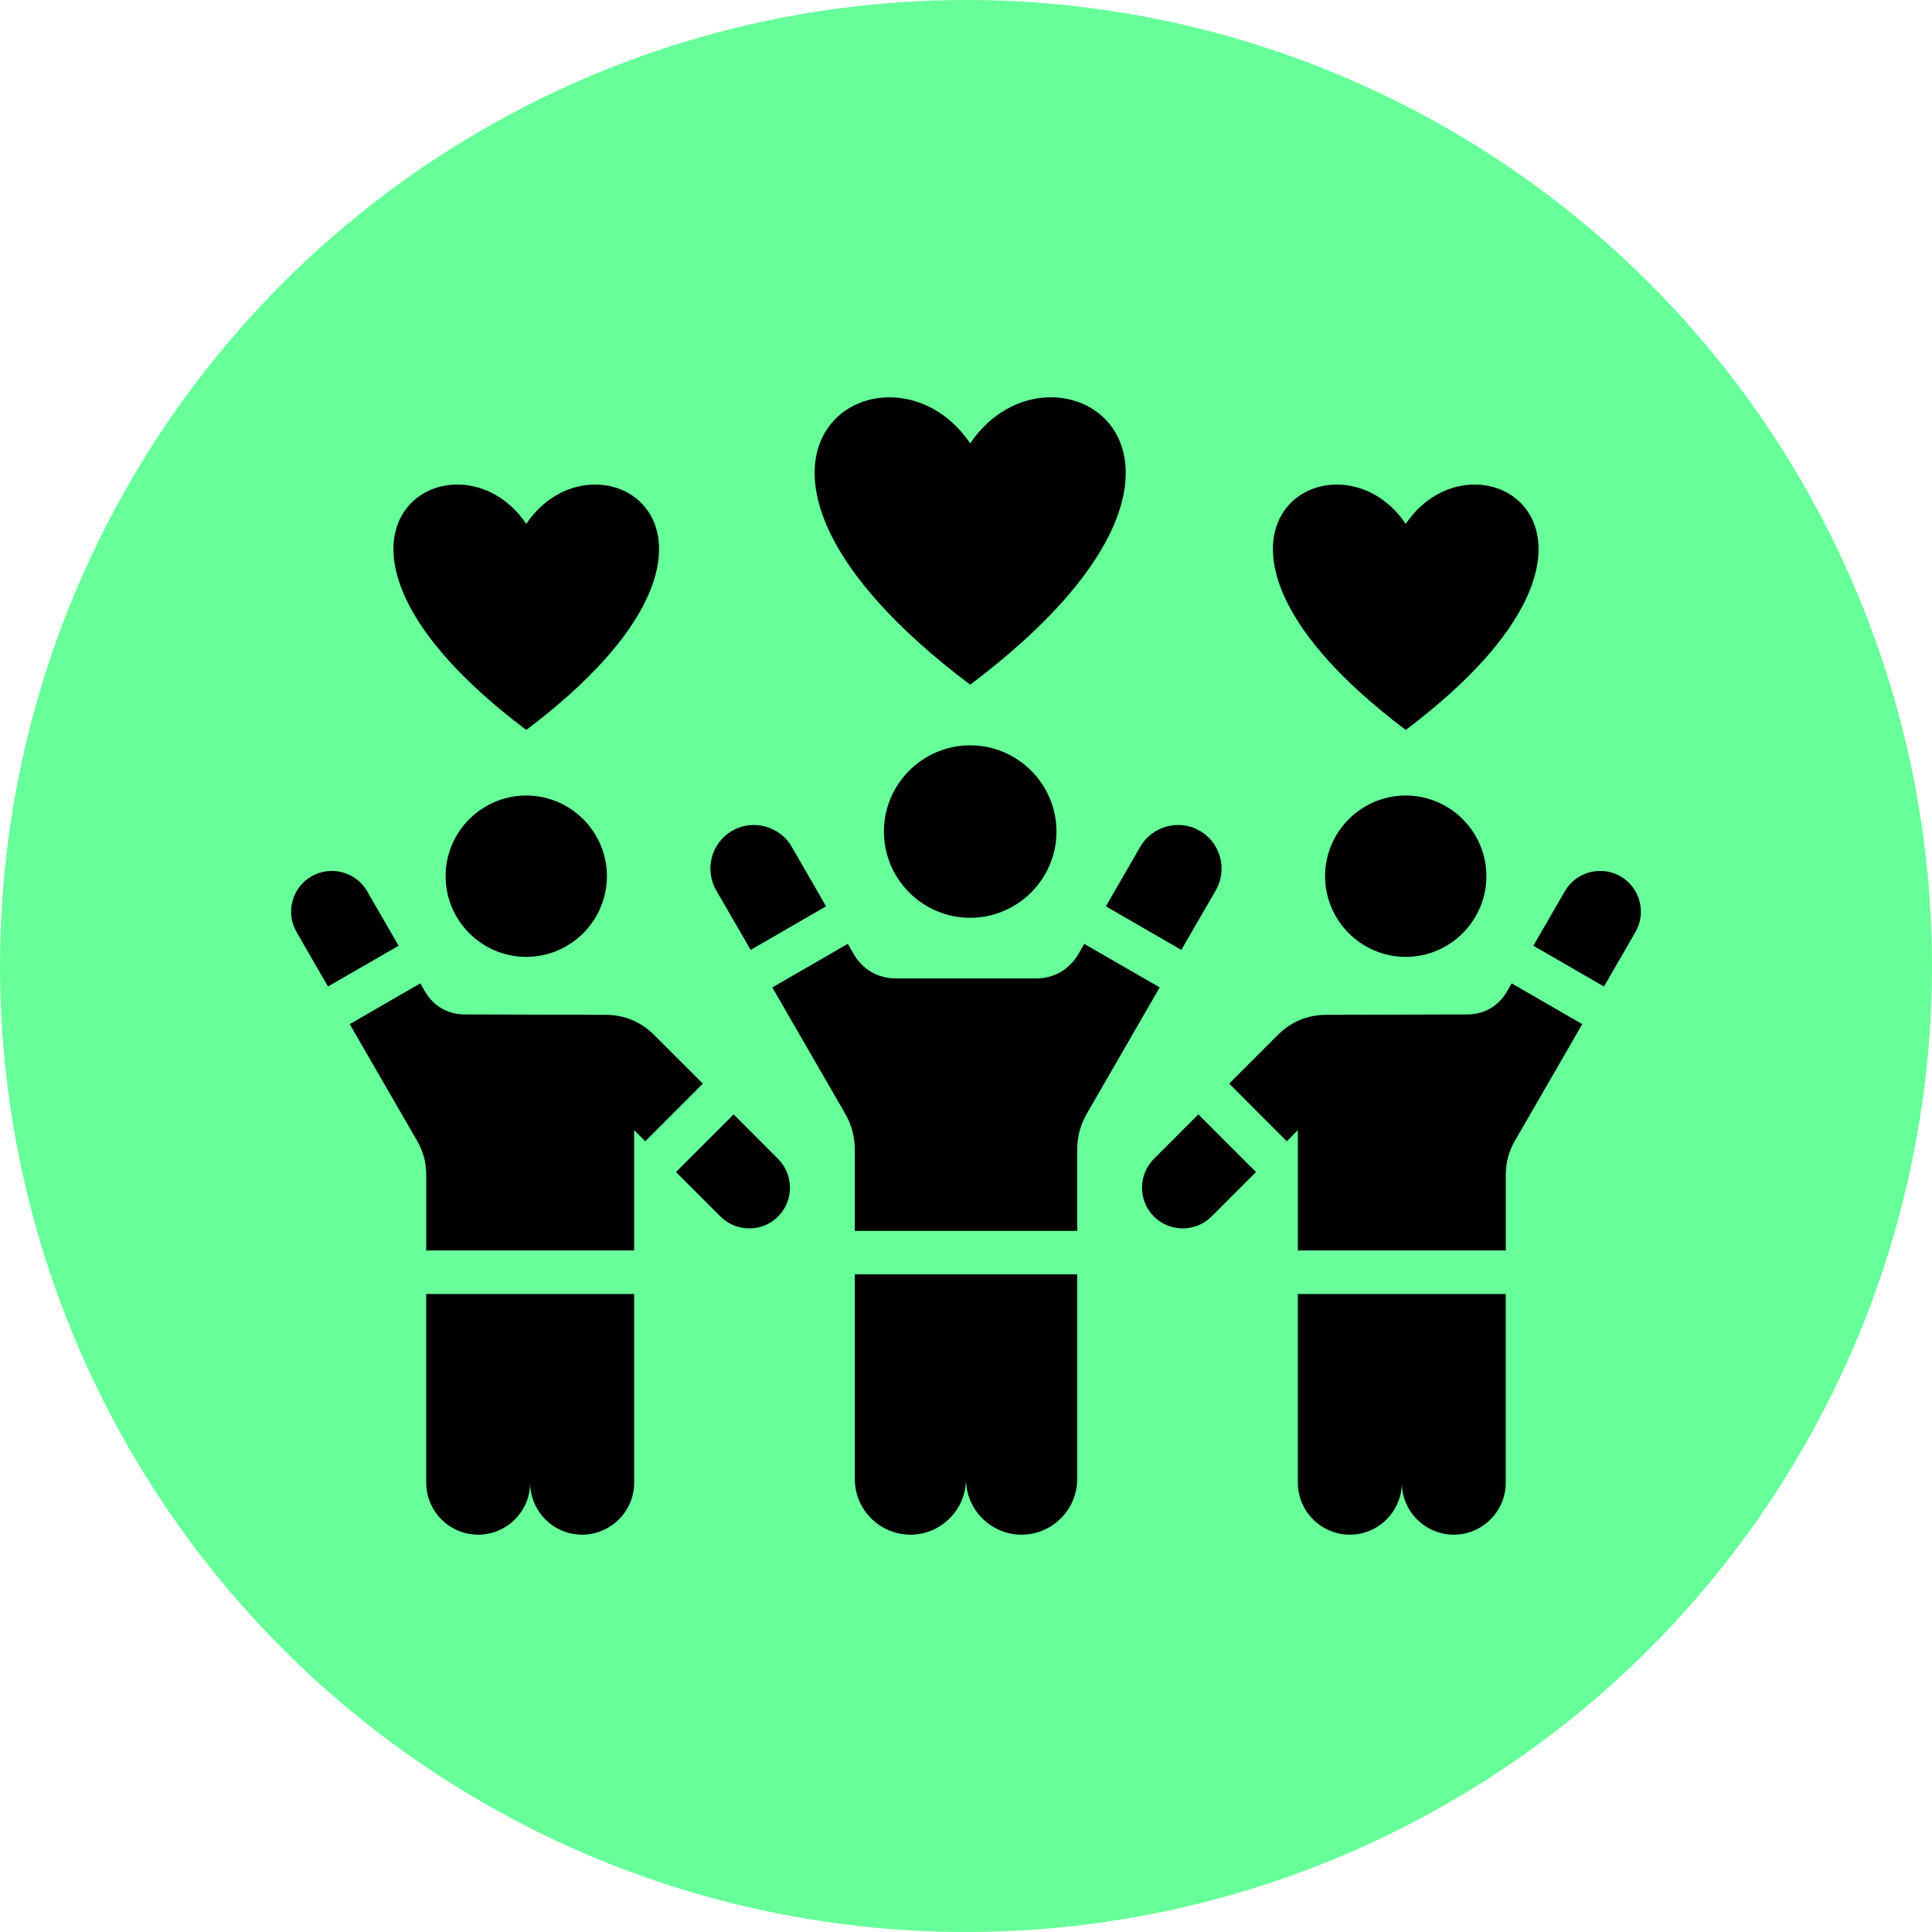
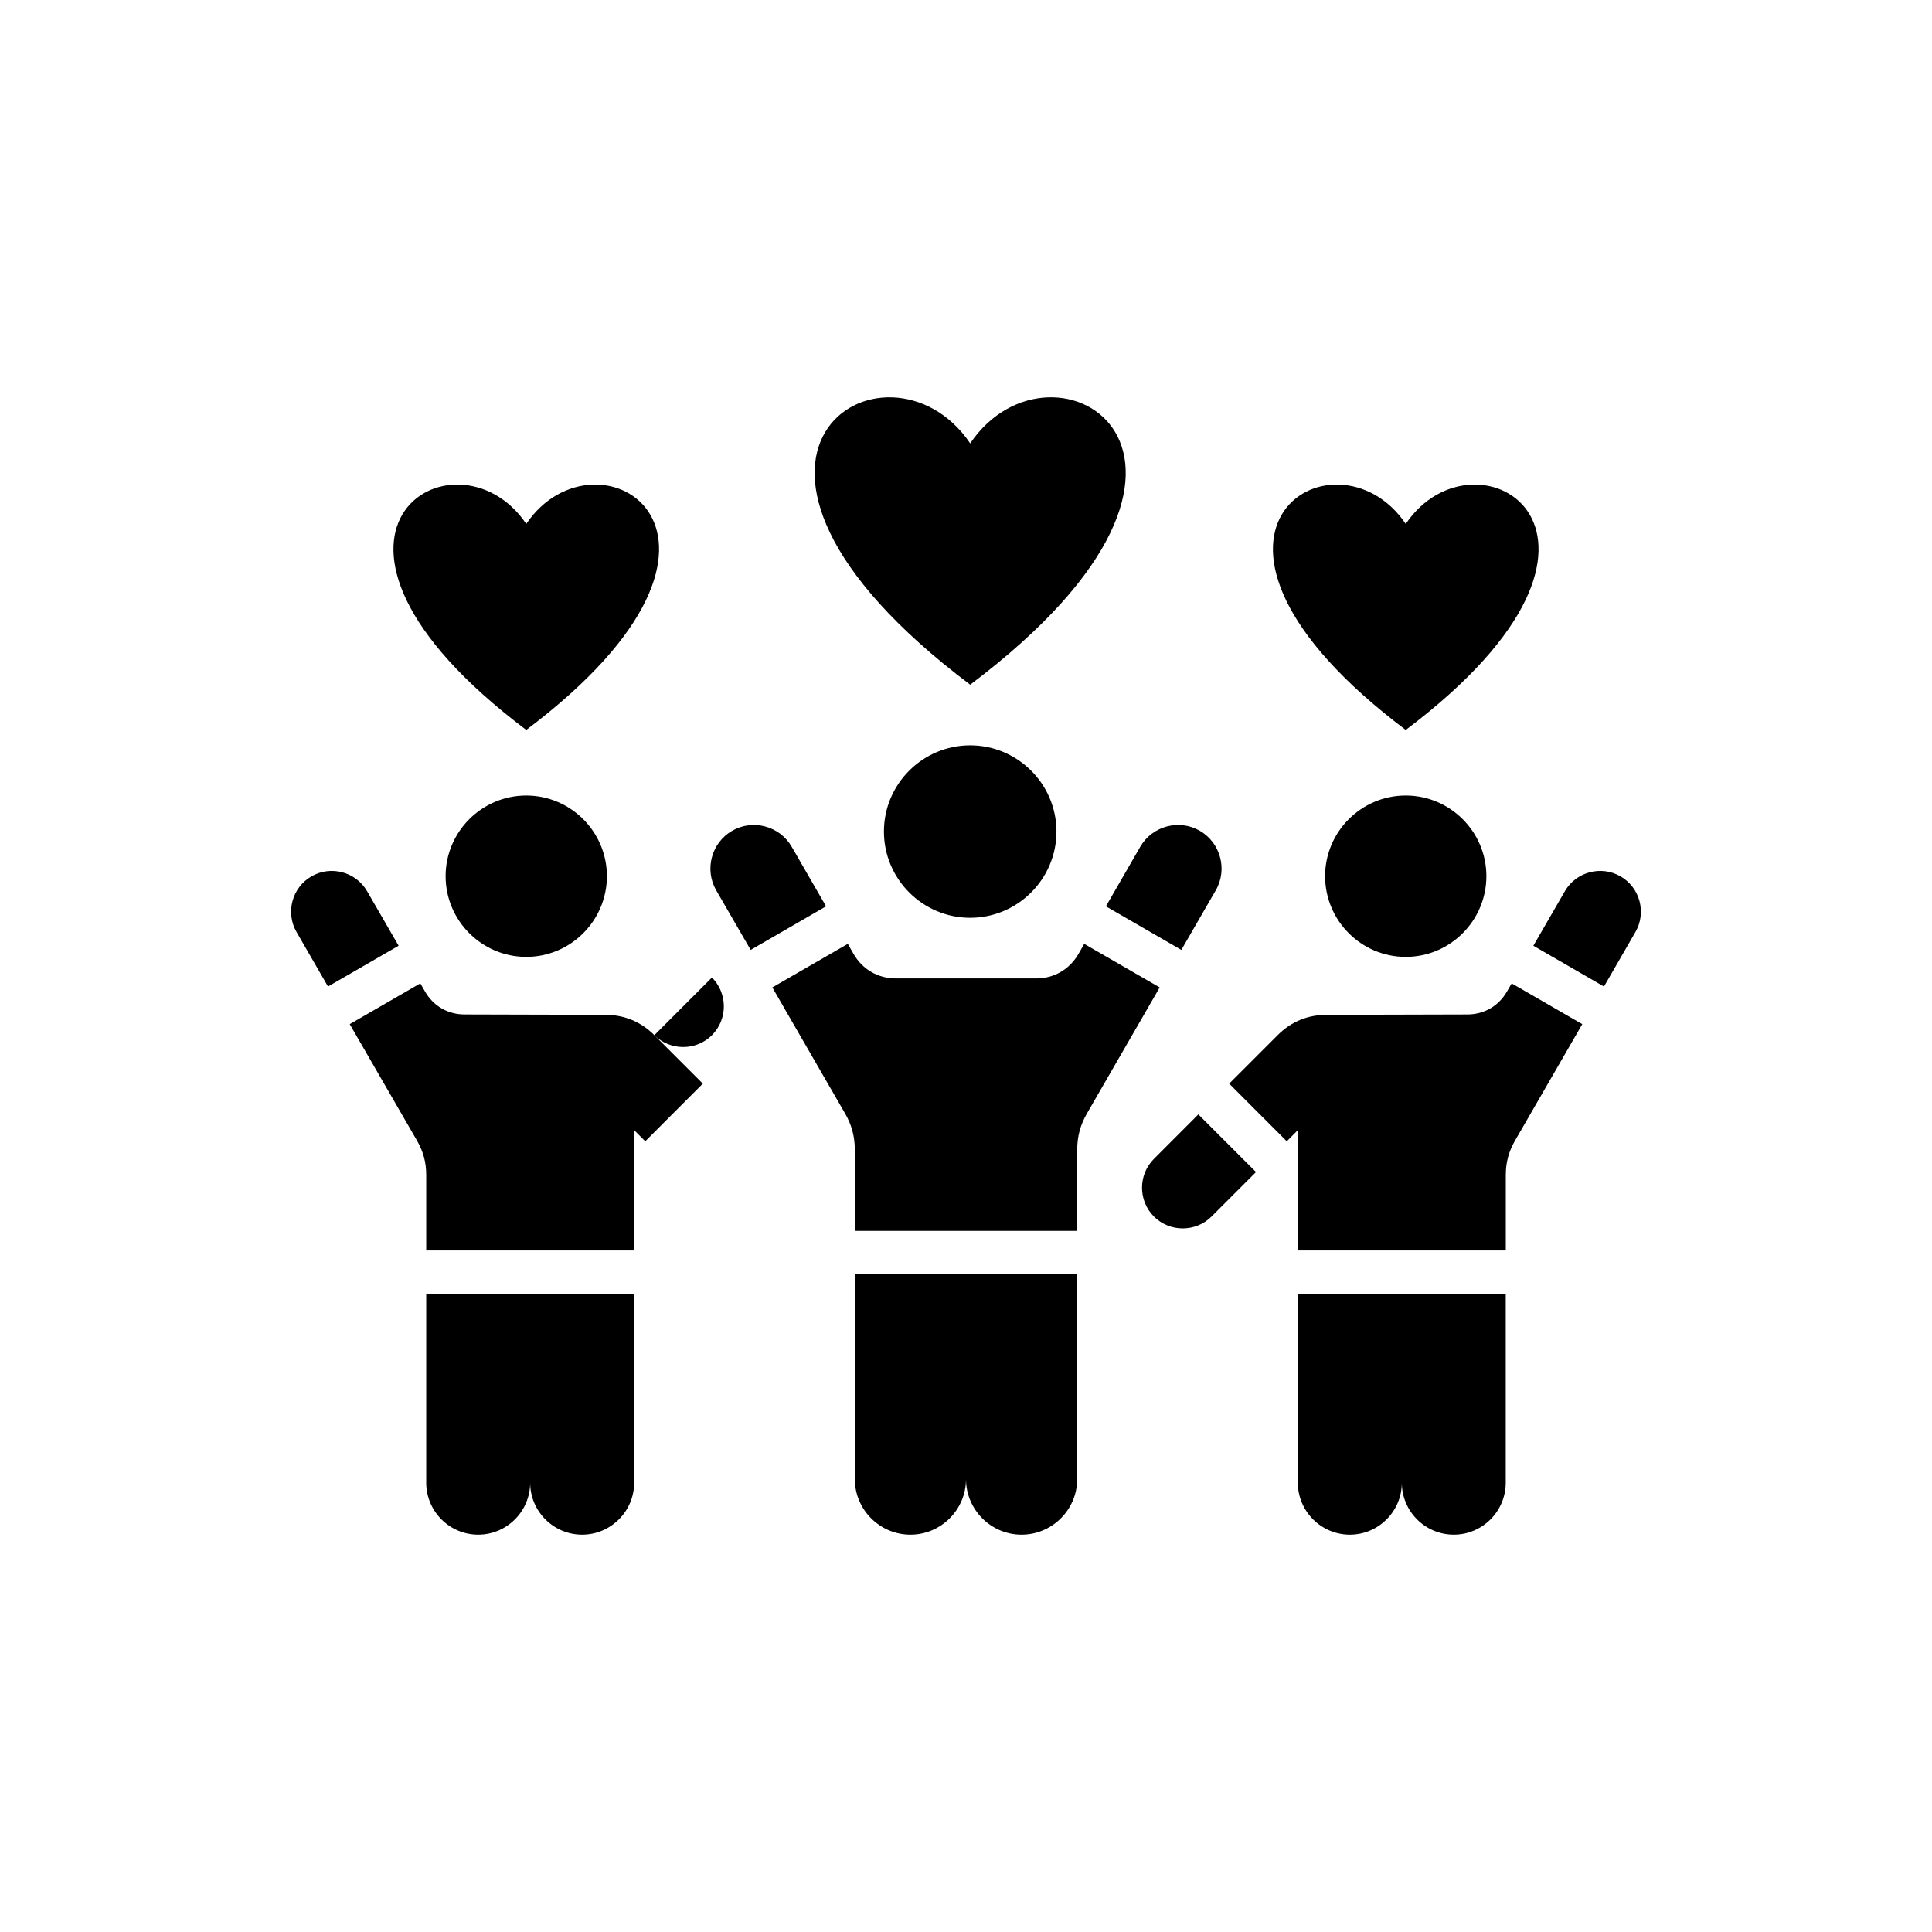
<svg xmlns="http://www.w3.org/2000/svg" version="1.1" width="512" height="512" x="0" y="0" viewBox="0 0 512 512" style="enable-background:new 0 0 512 512" xml:space="preserve" class="">
-   <circle r="256" cx="256" cy="256" fill="#66ff99" shape="circle" />
  <g transform="matrix(0.7,0,0,0.7,76.799,76.799)">
-     <path fill-rule="evenodd" d="M256 372.73h42.09v77.53c0 11.57-9.47 21.03-21.06 21.03-11.57 0-21.03-9.47-21.03-21.03 0 11.57-9.47 21.03-21.03 21.03-11.59 0-21.06-9.47-21.06-21.03v-77.53zm-81.52-122.82 28.54-16.5-13.01-22.56c-4.54-7.85-14.68-10.57-22.54-6.04-7.85 4.54-10.57 14.68-6.04 22.54zm126.31-2.27-.03-.03-2.18 3.83c-3.43 5.9-9.27 9.27-16.07 9.27H229.5c-6.8 0-12.64-3.37-16.07-9.27l-2.18-3.83-.03.03-28.54 16.47 27.52 47.68c2.55 4.42 3.71 8.79 3.71 13.89v30.59h84.19v-30.59c0-5.1 1.16-9.47 3.71-13.89l27.52-47.68zm36.73 2.27 13.04-22.56c4.54-7.85 1.81-18-6.04-22.54s-18-1.81-22.54 6.04l-13.01 22.56zm-79.93-77.45c-18 0-32.66 14.66-32.66 32.63 0 18 14.66 32.66 32.66 32.66 17.97 0 32.66-14.66 32.66-32.66-.01-17.97-14.69-32.63-32.66-32.63zM51.65 380.19v71.43c0 10.83 8.84 19.67 19.67 19.67S91 462.45 91 451.62c0 10.83 8.84 19.67 19.67 19.67s19.7-8.84 19.7-19.67v-71.43H91zm86.37-98c-5.1-5.1-11.31-7.68-18.51-7.71l-53.29-.14c-6.38 0-11.85-3.18-15.02-8.67l-1.79-3.09L22.71 278h-.03l25.48 44.11c2.38 4.14 3.49 8.22 3.49 13.01v28.57h78.72v-45.55l4.2 4.22 21.8-21.83zm30.02 29.99-18.37 18.37-3.46 3.46 16.84 16.84c5.98 5.98 15.82 5.98 21.8 0 6.01-6.01 6.01-15.82 0-21.83zM41.19 248.32l-11.91-20.61c-4.25-7.37-13.75-9.89-21.09-5.64-7.34 4.22-9.89 13.72-5.64 21.06l11.91 20.64 26.7-15.42zm48.33-56.86c-16.81 0-30.53 13.72-30.53 30.53 0 16.84 13.72 30.56 30.53 30.56s30.53-13.72 30.53-30.56c0-16.81-13.72-30.53-30.53-30.53zm332.96-24.83c98.39-74.13 26.67-117.44 0-78.01-26.68-39.43-98.39 3.88 0 78.01zm-332.96 0c98.39-74.13 26.67-117.44 0-78.01-26.67-39.43-98.39 3.88 0 78.01zm168.07-17.13c115.23-86.83 31.24-137.54 0-91.36-31.27-46.17-115.23 4.54 0 91.36zm124.04 230.69v71.43c0 10.83 8.87 19.67 19.7 19.67S421 462.45 421 451.62c0 10.83 8.84 19.67 19.67 19.67s19.67-8.84 19.67-19.67v-71.43H421zm80.96-117.61-1.79 3.09c-3.17 5.5-8.65 8.67-15.02 8.67l-53.29.14c-7.23.03-13.41 2.61-18.51 7.71l-18.34 18.34 21.8 21.83 4.2-4.22v45.55h78.72v-28.57c0-4.79 1.11-8.87 3.49-13.01L489.32 278h-.03zm-118.63 49.6-16.81 16.84c-6.01 6.01-6.01 15.82 0 21.83 5.98 5.98 15.82 5.98 21.8 0l16.84-16.84-3.46-3.46zm159.84-90.11c-7.34-4.25-16.84-1.73-21.09 5.64l-11.91 20.61.03.03 26.7 15.42 11.91-20.64c4.26-7.34 1.71-16.84-5.64-21.06zm-81.32-30.61c-16.81 0-30.53 13.72-30.53 30.53 0 16.84 13.72 30.56 30.53 30.56s30.53-13.72 30.53-30.56c0-16.81-13.72-30.53-30.53-30.53z" clip-rule="evenodd" fill="#000000" opacity="1" data-original="#000000" class="" />
+     <path fill-rule="evenodd" d="M256 372.73h42.09v77.53c0 11.57-9.47 21.03-21.06 21.03-11.57 0-21.03-9.47-21.03-21.03 0 11.57-9.47 21.03-21.03 21.03-11.59 0-21.06-9.47-21.06-21.03v-77.53zm-81.52-122.82 28.54-16.5-13.01-22.56c-4.54-7.85-14.68-10.57-22.54-6.04-7.85 4.54-10.57 14.68-6.04 22.54zm126.31-2.27-.03-.03-2.18 3.83c-3.43 5.9-9.27 9.27-16.07 9.27H229.5c-6.8 0-12.64-3.37-16.07-9.27l-2.18-3.83-.03.03-28.54 16.47 27.52 47.68c2.55 4.42 3.71 8.79 3.71 13.89v30.59h84.19v-30.59c0-5.1 1.16-9.47 3.71-13.89l27.52-47.68zm36.73 2.27 13.04-22.56c4.54-7.85 1.81-18-6.04-22.54s-18-1.81-22.54 6.04l-13.01 22.56zm-79.93-77.45c-18 0-32.66 14.66-32.66 32.63 0 18 14.66 32.66 32.66 32.66 17.97 0 32.66-14.66 32.66-32.66-.01-17.97-14.69-32.63-32.66-32.63zM51.65 380.19v71.43c0 10.83 8.84 19.67 19.67 19.67S91 462.45 91 451.62c0 10.83 8.84 19.67 19.67 19.67s19.7-8.84 19.7-19.67v-71.43H91zm86.37-98c-5.1-5.1-11.31-7.68-18.51-7.71l-53.29-.14c-6.38 0-11.85-3.18-15.02-8.67l-1.79-3.09L22.71 278h-.03l25.48 44.11c2.38 4.14 3.49 8.22 3.49 13.01v28.57h78.72v-45.55l4.2 4.22 21.8-21.83zc5.98 5.98 15.82 5.98 21.8 0 6.01-6.01 6.01-15.82 0-21.83zM41.19 248.32l-11.91-20.61c-4.25-7.37-13.75-9.89-21.09-5.64-7.34 4.22-9.89 13.72-5.64 21.06l11.91 20.64 26.7-15.42zm48.33-56.86c-16.81 0-30.53 13.72-30.53 30.53 0 16.84 13.72 30.56 30.53 30.56s30.53-13.72 30.53-30.56c0-16.81-13.72-30.53-30.53-30.53zm332.96-24.83c98.39-74.13 26.67-117.44 0-78.01-26.68-39.43-98.39 3.88 0 78.01zm-332.96 0c98.39-74.13 26.67-117.44 0-78.01-26.67-39.43-98.39 3.88 0 78.01zm168.07-17.13c115.23-86.83 31.24-137.54 0-91.36-31.27-46.17-115.23 4.54 0 91.36zm124.04 230.69v71.43c0 10.83 8.87 19.67 19.7 19.67S421 462.45 421 451.62c0 10.83 8.84 19.67 19.67 19.67s19.67-8.84 19.67-19.67v-71.43H421zm80.96-117.61-1.79 3.09c-3.17 5.5-8.65 8.67-15.02 8.67l-53.29.14c-7.23.03-13.41 2.61-18.51 7.71l-18.34 18.34 21.8 21.83 4.2-4.22v45.55h78.72v-28.57c0-4.79 1.11-8.87 3.49-13.01L489.32 278h-.03zm-118.63 49.6-16.81 16.84c-6.01 6.01-6.01 15.82 0 21.83 5.98 5.98 15.82 5.98 21.8 0l16.84-16.84-3.46-3.46zm159.84-90.11c-7.34-4.25-16.84-1.73-21.09 5.64l-11.91 20.61.03.03 26.7 15.42 11.91-20.64c4.26-7.34 1.71-16.84-5.64-21.06zm-81.32-30.61c-16.81 0-30.53 13.72-30.53 30.53 0 16.84 13.72 30.56 30.53 30.56s30.53-13.72 30.53-30.56c0-16.81-13.72-30.53-30.53-30.53z" clip-rule="evenodd" fill="#000000" opacity="1" data-original="#000000" class="" />
  </g>
</svg>